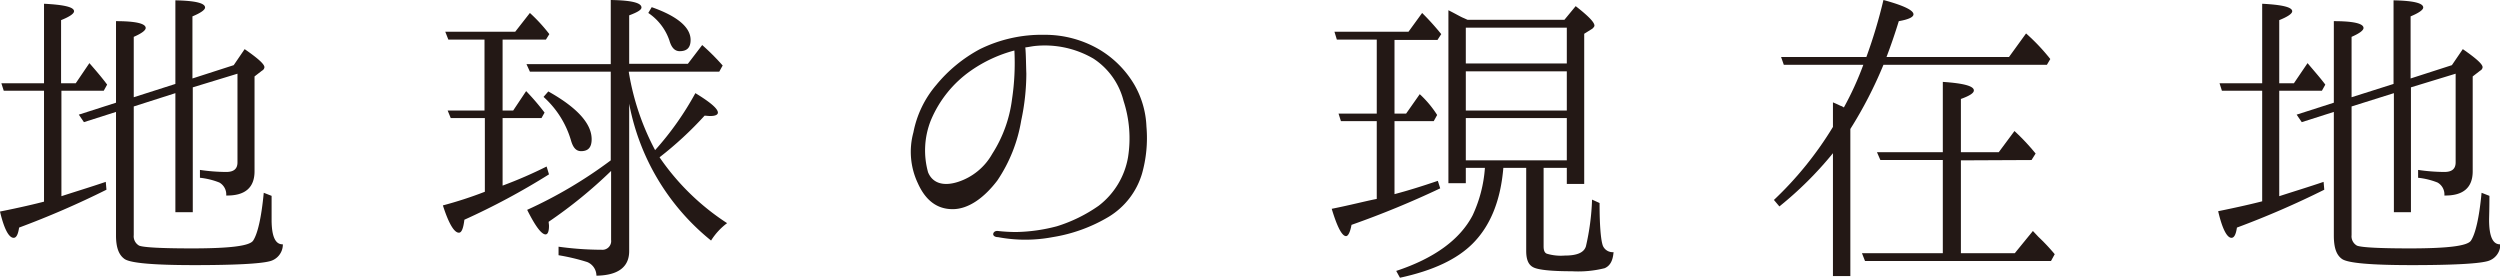
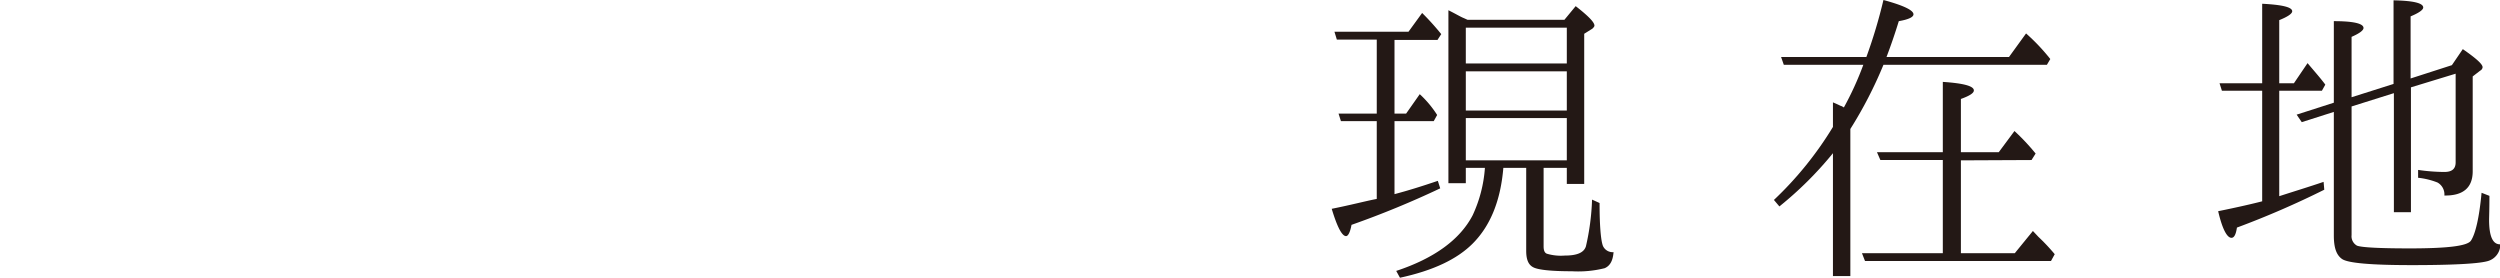
<svg xmlns="http://www.w3.org/2000/svg" width="366.35" height="40.75" viewBox="0 0 366.35 40.75">
  <defs>
    <style>.cls-1{fill:#231815;}</style>
  </defs>
  <g id="レイヤー_2" data-name="レイヤー 2">
    <g id="text">
-       <path class="cls-1" d="M9,13.3V28.75c2.15-.7,4.3-1.35,6.5-2.1l.1,1.15a130.24,130.24,0,0,1-12.8,5.55c-.15,1-.4,1.5-.8,1.5C1.3,34.85.6,33.55,0,31c3-.6,5.1-1.1,6.45-1.45V13.3H.55L.2,12.2H6.45V.55c3,.15,4.4.5,4.4,1.1,0,.35-.65.8-1.9,1.3V12.2H11.1l2-2.95c1.05,1.2,1.9,2.2,2.6,3.15l-.5.9Zm10.6,2.3V34.45a1.57,1.57,0,0,0,.8,1.55c.65.25,3.2.4,7.7.4,5.55,0,8.5-.35,9-1.15.65-1,1.2-3.3,1.55-7l1.15.45c0,2,0,3.2,0,3.5q0,3.67,1.65,3.6a2.53,2.53,0,0,1-2,2.5c-1.4.35-5.05.55-11,.55s-9.35-.3-10.2-.9S17,36.25,17,34.5V16.4l-4.7,1.5-.75-1.1L17,15.05V3.1c2.9,0,4.35.35,4.35,1,0,.35-.6.8-1.75,1.3v8.85L25.7,12.3V.05q4.35.08,4.35,1.05c0,.35-.65.8-1.85,1.3v9.1l6.05-1.95,1.6-2.35c1.95,1.35,2.9,2.2,2.9,2.65a.63.63,0,0,1-.35.5l-1.1.85V25.1c0,2.4-1.4,3.6-4.15,3.55a2,2,0,0,0-1-1.9,10.74,10.74,0,0,0-2.85-.7V24.9a27.58,27.58,0,0,0,3.85.3c1.1,0,1.65-.45,1.65-1.4v-13l-6.55,2V31.1H25.7V13.65Z" />
-       <path class="cls-1" d="M73.65,17.3v9.9a64.13,64.13,0,0,0,6.45-2.8l.35,1.15a103.13,103.13,0,0,1-12.4,6.65c-.15,1.25-.4,1.9-.8,1.9-.7,0-1.5-1.35-2.35-4a58.26,58.26,0,0,0,6.15-2V17.3h-5l-.45-1.1h5.4V5.8H65.7l-.45-1.15H75.5L77.65,1.9A23.81,23.81,0,0,1,80.5,5l-.5.8H73.65V16.2H75.2l1.9-2.85a34.81,34.81,0,0,1,2.7,3.15l-.45.8Zm18.5-6.7A37,37,0,0,0,96,22a44,44,0,0,0,5.9-8.35q3.3,2,3.3,2.85c0,.3-.35.5-1.1.5-.35,0-.65-.05-.85-.05a52.09,52.09,0,0,1-6.6,6.1,35.14,35.14,0,0,0,9.9,9.65,9.4,9.4,0,0,0-2.35,2.55,33.77,33.77,0,0,1-12-20.05v21.6c0,2.35-1.65,3.55-4.8,3.6a2.17,2.17,0,0,0-1.35-2,30.43,30.43,0,0,0-4.2-1V36.15a46.68,46.68,0,0,0,6.3.45,1.28,1.28,0,0,0,1.4-1.45V25.05a68.09,68.09,0,0,1-9.15,7.45c0,.15.05.4.05.6,0,.85-.2,1.25-.5,1.25q-.9,0-2.7-3.6A65.93,65.93,0,0,0,89.5,23.5v-13H77.65l-.5-1.1H89.5V0C92.5.05,94,.4,94,1.1c0,.35-.6.7-1.8,1.15v7.1h8.6L102.9,6.6a33.57,33.57,0,0,1,3,3l-.5.9H92.15Zm-11.8,2.8c4.2,2.35,6.35,4.7,6.35,7,0,1.2-.5,1.75-1.55,1.75-.75,0-1.2-.55-1.5-1.65a13.75,13.75,0,0,0-4-6.3ZM95.5,1.05c3.85,1.35,5.7,3,5.7,4.8,0,1.1-.5,1.65-1.6,1.65-.7,0-1.2-.5-1.5-1.55A7.93,7.93,0,0,0,95,1.9Z" />
-       <path class="cls-1" d="M168,18.55a19.22,19.22,0,0,1-.65,6.9,11.07,11.07,0,0,1-4.85,6.3,23.13,23.13,0,0,1-8.25,3,21.5,21.5,0,0,1-8,0c-.5,0-.75-.25-.7-.5s.3-.45.7-.4a24.33,24.33,0,0,0,2.65.15,24.82,24.82,0,0,0,6-.85,22,22,0,0,0,6.1-3,11.38,11.38,0,0,0,4.3-7.1,17.65,17.65,0,0,0-.65-8.25,10.44,10.44,0,0,0-4.4-6.2,14.14,14.14,0,0,0-8.7-1.85c-.4.05-.85.15-1.3.2.1,1,.1,2.6.15,3.85a33.1,33.1,0,0,1-.75,6.85,22.15,22.15,0,0,1-3.5,8.8c-1.9,2.5-4.2,4.2-6.55,4.2s-4-1.35-5.1-3.8a10.78,10.78,0,0,1-.65-7.45,15.07,15.07,0,0,1,3.35-6.95,21.22,21.22,0,0,1,6.4-5.25A20.47,20.47,0,0,1,153,5.1a15.76,15.76,0,0,1,8,2.1,14.64,14.64,0,0,1,5.25,5.25A13.31,13.31,0,0,1,168,18.55ZM148.65,7.4a20.11,20.11,0,0,0-6.3,2.9,16.73,16.73,0,0,0-5.95,7.35,11.92,11.92,0,0,0-.4,7.6c.7,1.7,2.4,2.05,4.4,1.4a8.88,8.88,0,0,0,5-4.1,19.26,19.26,0,0,0,2.9-8A35.83,35.83,0,0,0,148.65,7.4Z" />
      <path class="cls-1" d="M204.35,17.75v10.7c1.9-.5,4-1.15,6.35-1.95l.35,1.1a135.37,135.37,0,0,1-13,5.35c-.2,1.1-.5,1.65-.8,1.65-.6,0-1.3-1.35-2.1-4,2.75-.55,4.85-1.1,6.35-1.4l.25-.05V17.75H196.5l-.35-1.1h5.6V5.8H195.9l-.35-1.15H206.4l2-2.75A38.07,38.07,0,0,1,211.2,5l-.55.85h-6.3V16.65h1.7l2-2.85a15.29,15.29,0,0,1,2.55,3.05l-.5.9ZM215.05,2.9h14.2l1.65-2c1.8,1.4,2.75,2.35,2.75,2.85,0,.15-.15.3-.3.45l-1.2.75v22H229.6V24.6h-3.4V36.1c0,.6.15,1,.55,1.1a7.19,7.19,0,0,0,2.55.25c1.75,0,2.8-.4,3.1-1.35a35.24,35.24,0,0,0,.9-6.85l1.1.5c0,3.45.2,5.55.5,6.3a1.56,1.56,0,0,0,1.55.9c-.1,1.25-.5,2-1.3,2.35a15.9,15.9,0,0,1-4.8.45c-3,0-4.85-.2-5.6-.55s-1.1-1.1-1.1-2.45V24.6H220.3q-.6,7.2-4.5,11.1c-2.3,2.3-5.8,3.95-10.65,5l-.55-1c5.6-1.85,9.35-4.6,11.2-8.15a19.65,19.65,0,0,0,1.8-6.95h-2.8v2.25h-2.55V1.5c1.1.55,1.85,1,2.25,1.15Zm-.25,1.15V9.3h14.8V4.05Zm14.8,6.4H214.8V16.2h14.8Zm0,6.85H214.8v6.2h14.8Z" />
      <path class="cls-1" d="M276,9.5a61.29,61.29,0,0,1-4.85,9.4V40.45H268.6v-18a52.67,52.67,0,0,1-7.85,7.8l-.8-.95a51.36,51.36,0,0,0,8.65-10.7V15c.1.05.5.2,1.1.5a.84.84,0,0,1,.25.1,1.09,1.09,0,0,1,.25.15,45.23,45.23,0,0,0,2.85-6.25H261.4L261,8.35h12.5A74.53,74.53,0,0,0,276,0c2.95.8,4.4,1.5,4.4,2.1,0,.4-.7.75-2.15,1q-.83,2.7-1.8,5.25H294.4l2.5-3.45a29.16,29.16,0,0,1,3.55,3.75l-.5.85Zm11.35,14V37.1h7.9l2.65-3.25.8.85a28.94,28.94,0,0,1,2.4,2.55l-.55,1H273.3l-.45-1.15H284.7V23.45h-9.15l-.5-1.15h9.65V12c3,.2,4.55.6,4.55,1.25,0,.4-.65.8-1.9,1.25v7.8h5.55l2.3-3.1a31.6,31.6,0,0,1,3.1,3.3l-.6.95Z" />
      <path class="cls-1" d="M334,13.3V28.75c2.15-.7,4.3-1.35,6.5-2.1l.1,1.15a130.24,130.24,0,0,1-12.8,5.55c-.15,1-.4,1.5-.8,1.5-.65,0-1.35-1.3-1.95-3.9,2.95-.6,5.1-1.1,6.45-1.45V13.3h-5.9l-.35-1.1h6.25V.55c2.95.15,4.4.5,4.4,1.1,0,.35-.65.8-1.9,1.3V12.2h2.15l2-2.95c1,1.2,1.9,2.2,2.6,3.15l-.5.9Zm10.6,2.3V34.45a1.57,1.57,0,0,0,.8,1.55c.65.25,3.2.4,7.7.4,5.55,0,8.5-.35,9-1.15.65-1,1.2-3.3,1.55-7l1.15.45c0,2-.05,3.2-.05,3.5q0,3.67,1.65,3.6a2.53,2.53,0,0,1-2,2.5c-1.4.35-5.05.55-11,.55s-9.35-.3-10.2-.9-1.2-1.7-1.2-3.45V16.4l-4.7,1.5-.75-1.1L342,15.05V3.1c2.9,0,4.35.35,4.35,1,0,.35-.6.8-1.75,1.3v8.85l6.15-1.95V.05q4.35.08,4.35,1.05c0,.35-.65.8-1.85,1.3v9.1l6.05-1.95,1.6-2.35c1.95,1.35,2.9,2.2,2.9,2.65a.63.63,0,0,1-.35.5l-1.1.85V25.1c0,2.4-1.4,3.6-4.15,3.55a2,2,0,0,0-1-1.9,10.74,10.74,0,0,0-2.85-.7V24.9a27.58,27.58,0,0,0,3.85.3c1.1,0,1.65-.45,1.65-1.4v-13l-6.55,2V31.1h-2.5V13.65Z" />
    </g>
  </g>
</svg>